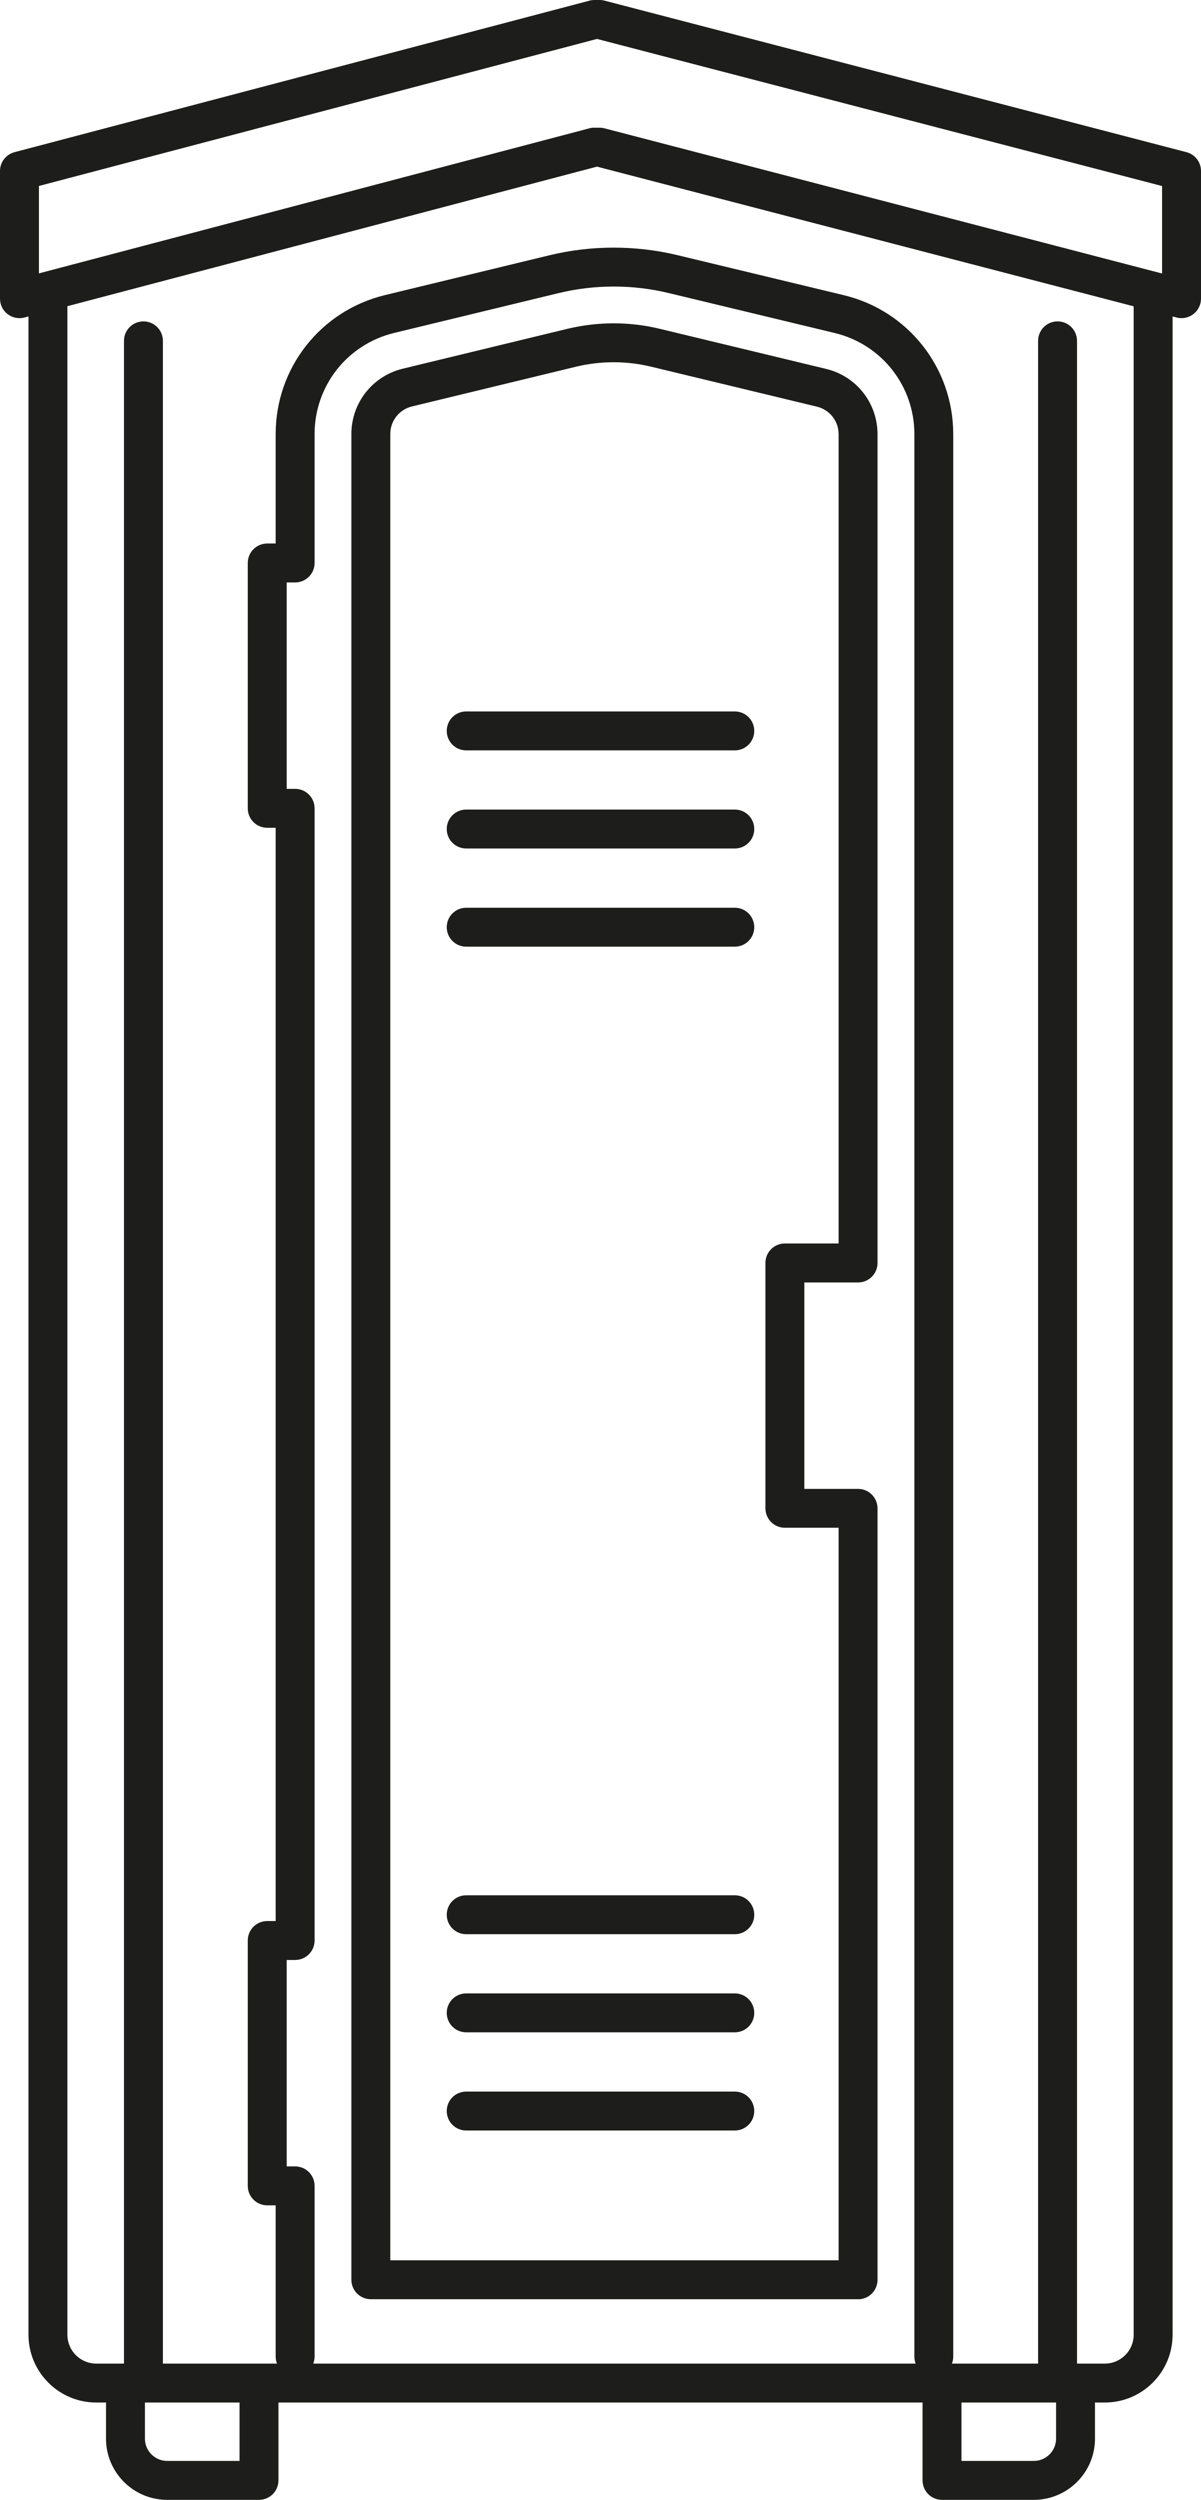
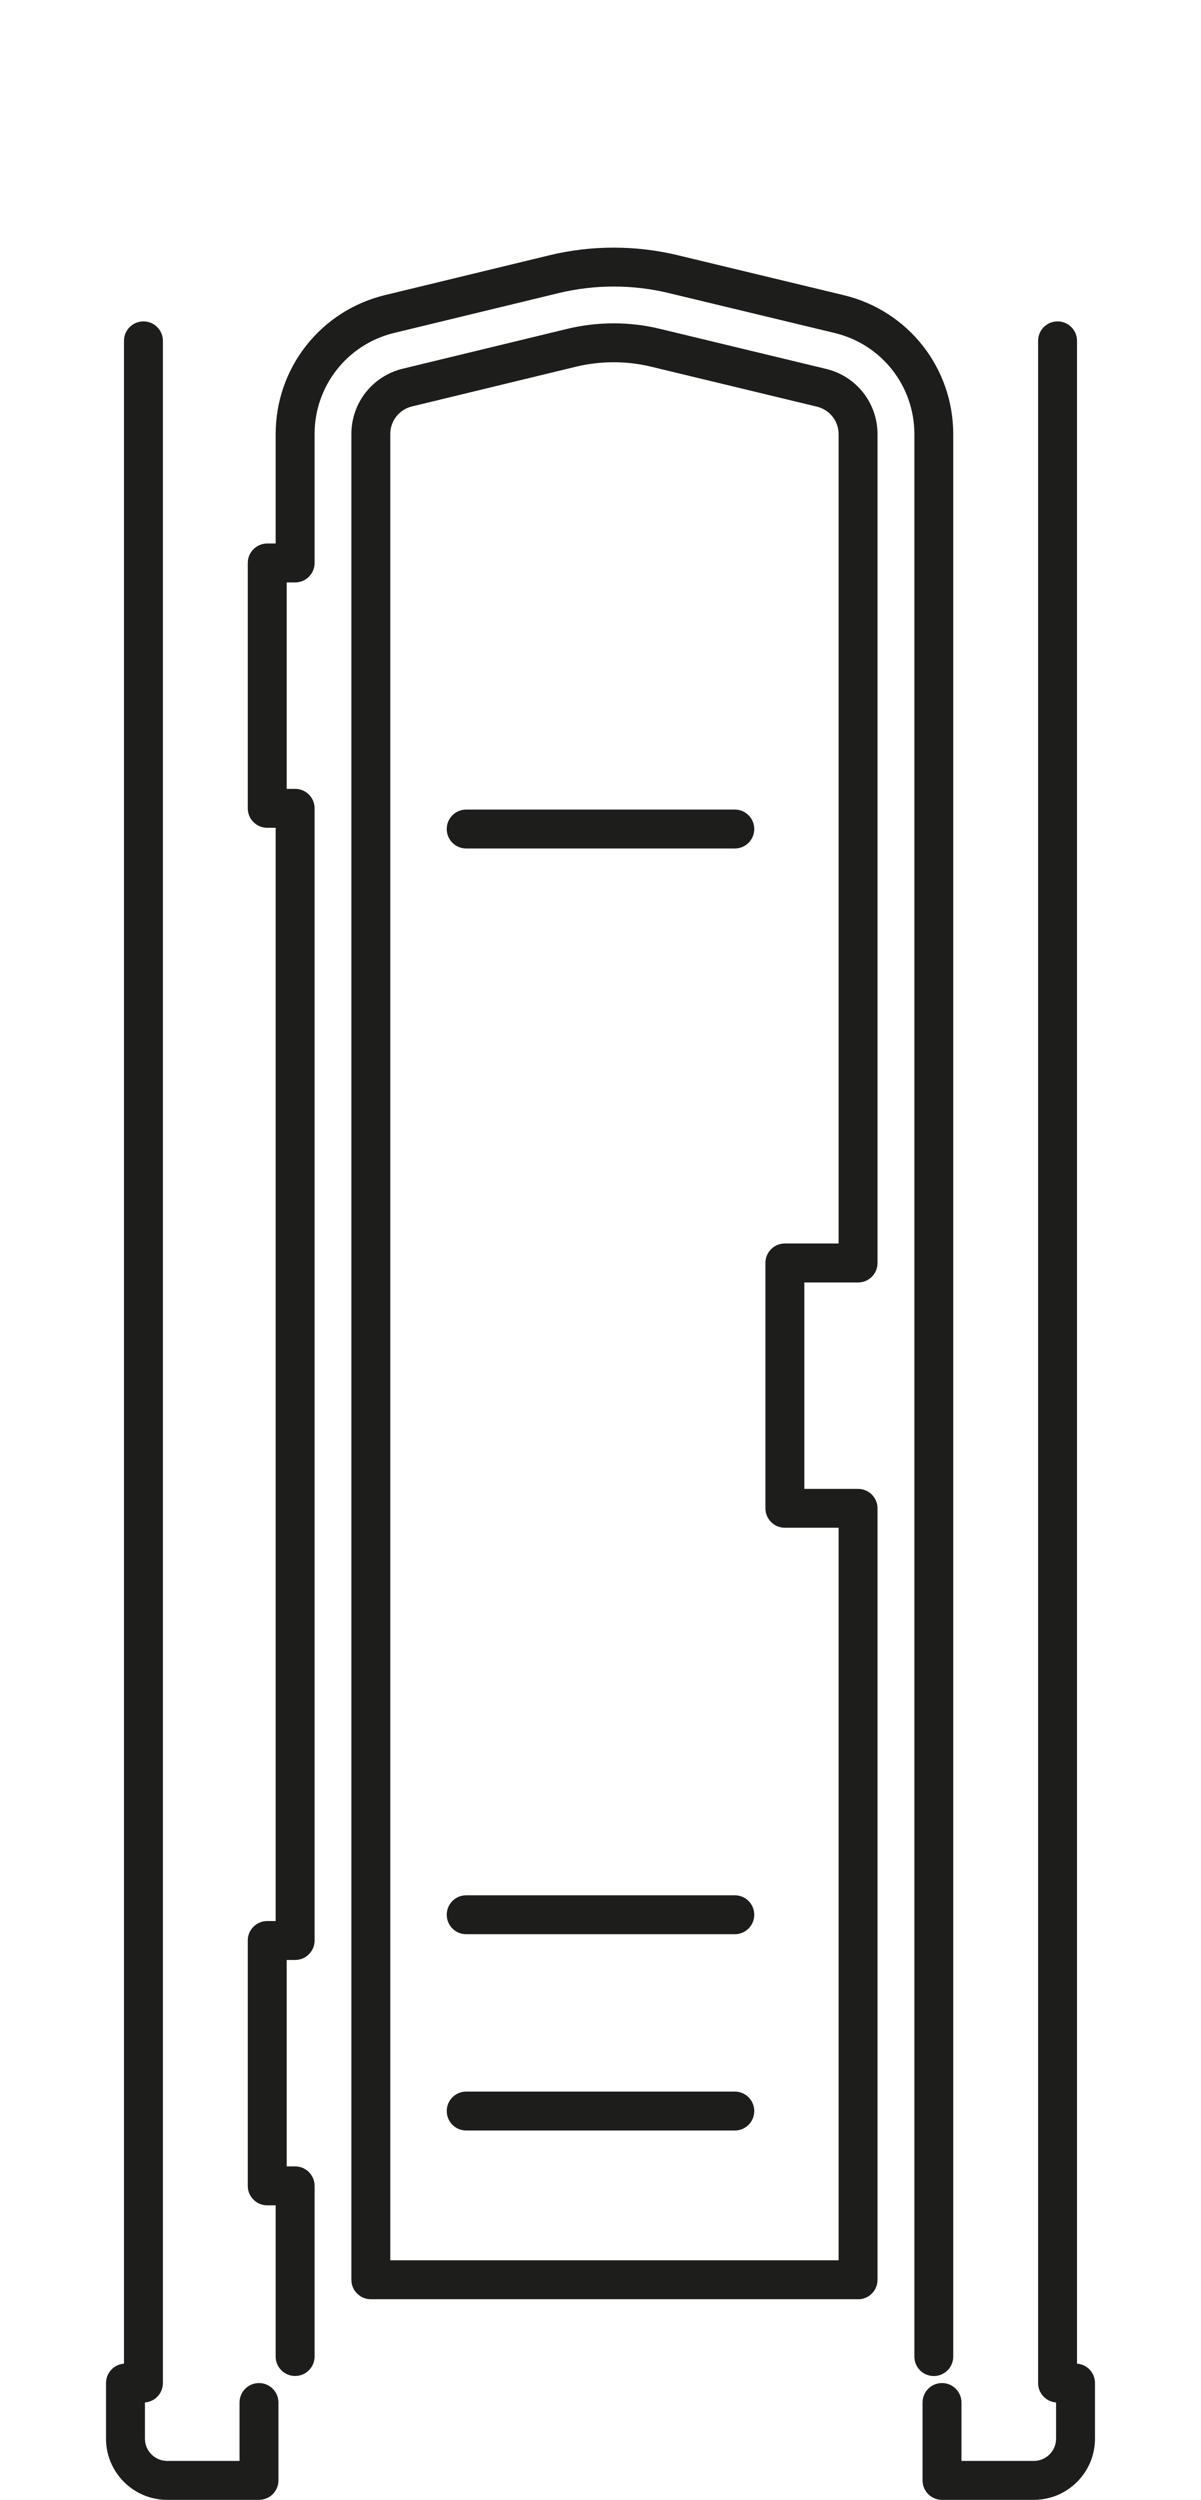
<svg xmlns="http://www.w3.org/2000/svg" id="Capa_1" data-name="Capa 1" viewBox="107.44 7.37 185.12 385.25">
  <defs>
    <style>       .cls-1 {         fill: #1d1d1b;       }     </style>
  </defs>
-   <path class="cls-1" d="m289.56,56.4c-.25,0-.51-.03-.76-.1l-89.34-23.25-88.25,23.25c-.9.24-1.86.04-2.6-.52-.74-.57-1.17-1.45-1.17-2.38v-19.68c0-1.36.92-2.55,2.24-2.9L198.31,7.47c.25-.07.51-.1.76-.1h.8c.25,0,.51.03.76.1l89.69,23.35c1.32.34,2.24,1.54,2.24,2.9v19.68c0,.93-.43,1.81-1.17,2.37-.53.41-1.18.63-1.83.63Zm-90.49-29.35h.8c.25,0,.51.03.76.1l85.93,22.37v-13.48l-87.1-22.67-86.02,22.66v13.47l84.86-22.36c.25-.07.51-.1.76-.1Z" />
-   <path class="cls-1" d="m277.73,377.62H122.27c-5.76,0-10.44-4.69-10.44-10.44V53.4h6v313.78c0,2.45,1.99,4.44,4.44,4.44h155.47c2.45,0,4.44-1.99,4.44-4.44V53.4h6v313.78c0,5.76-4.69,10.44-10.44,10.44Z" />
  <g>
    <path class="cls-1" d="m129.55,377.62c-1.66,0-3-1.34-3-3V59.9c0-1.66,1.34-3,3-3s3,1.34,3,3v314.72c0,1.66-1.34,3-3,3Z" />
    <path class="cls-1" d="m270.45,377.62c-1.66,0-3-1.34-3-3V59.9c0-1.66,1.34-3,3-3s3,1.34,3,3v314.72c0,1.66-1.34,3-3,3Z" />
  </g>
  <path class="cls-1" d="m251.38,373.54c-1.66,0-3-1.34-3-3V74.28c0-7.44-5.05-13.85-12.28-15.59l-25.6-6.16c-5.55-1.34-11.41-1.33-16.96.01l-25.35,6.14c-7.22,1.75-12.26,8.16-12.26,15.58v19.87c0,1.66-1.34,3-3,3h-1.3v31.81h1.3c1.66,0,3,1.34,3,3v174.48c0,1.66-1.34,3-3,3h-1.3v31.81h1.3c1.66,0,3,1.34,3,3v26.3c0,1.66-1.34,3-3,3s-3-1.34-3-3v-23.3h-1.3c-1.66,0-3-1.34-3-3v-37.81c0-1.66,1.34-3,3-3h1.3v-168.48h-1.3c-1.66,0-3-1.34-3-3v-37.81c0-1.66,1.34-3,3-3h1.3v-16.87c0-10.2,6.93-19.01,16.84-21.41l25.35-6.14c6.47-1.57,13.31-1.57,19.78-.01l25.6,6.16c9.93,2.39,16.87,11.2,16.87,21.42v296.26c0,1.66-1.34,3-3,3Zm-11.68-11.84h-75.1c-1.66,0-3-1.34-3-3V74.26c0-4.8,3.26-8.94,7.92-10.07l25.35-6.14c4.68-1.13,9.62-1.14,14.3,0l25.6,6.17c4.67,1.12,7.93,5.26,7.93,10.07v127.72c0,1.66-1.34,3-3,3h-8.28v31.81h8.28c1.66,0,3,1.34,3,3v118.89c0,1.66-1.34,3-3,3Zm-72.1-6h69.1v-112.89h-8.28c-1.66,0-3-1.34-3-3v-37.81c0-1.66,1.34-3,3-3h8.28v-124.72c0-2.02-1.37-3.76-3.34-4.24l-25.6-6.17c-3.75-.9-7.72-.9-11.48,0l-25.35,6.14c-1.96.48-3.33,2.22-3.33,4.23v281.44Z" />
-   <path class="cls-1" d="m220.7,123.01h-41.4c-1.66,0-3-1.34-3-3s1.34-3,3-3h41.4c1.66,0,3,1.34,3,3s-1.34,3-3,3Z" />
  <path class="cls-1" d="m220.7,138.13h-41.4c-1.66,0-3-1.34-3-3s1.34-3,3-3h41.4c1.66,0,3,1.34,3,3s-1.34,3-3,3Z" />
-   <path class="cls-1" d="m220.7,153.26h-41.4c-1.66,0-3-1.34-3-3s1.34-3,3-3h41.4c1.66,0,3,1.34,3,3s-1.34,3-3,3Z" />
  <path class="cls-1" d="m220.7,305.45h-41.4c-1.66,0-3-1.34-3-3s1.34-3,3-3h41.4c1.66,0,3,1.34,3,3s-1.34,3-3,3Z" />
-   <path class="cls-1" d="m220.7,320.57h-41.4c-1.66,0-3-1.34-3-3s1.34-3,3-3h41.4c1.66,0,3,1.34,3,3s-1.34,3-3,3Z" />
  <path class="cls-1" d="m220.7,335.7h-41.4c-1.66,0-3-1.34-3-3s1.34-3,3-3h41.4c1.66,0,3,1.34,3,3s-1.34,3-3,3Z" />
  <g>
    <path class="cls-1" d="m147.36,392.62h-14.15c-5.2,0-9.43-4.23-9.43-9.43v-8.57c0-1.66,1.34-3,3-3s3,1.34,3,3v8.57c0,1.89,1.54,3.43,3.43,3.43h11.15v-9c0-1.66,1.34-3,3-3s3,1.34,3,3v12c0,1.66-1.34,3-3,3Z" />
    <path class="cls-1" d="m266.79,392.62h-14.15c-1.66,0-3-1.34-3-3v-12c0-1.66,1.34-3,3-3s3,1.34,3,3v9h11.15c1.89,0,3.43-1.54,3.43-3.43v-8.57c0-1.66,1.34-3,3-3s3,1.34,3,3v8.57c0,5.2-4.23,9.43-9.43,9.43Z" />
  </g>
</svg>